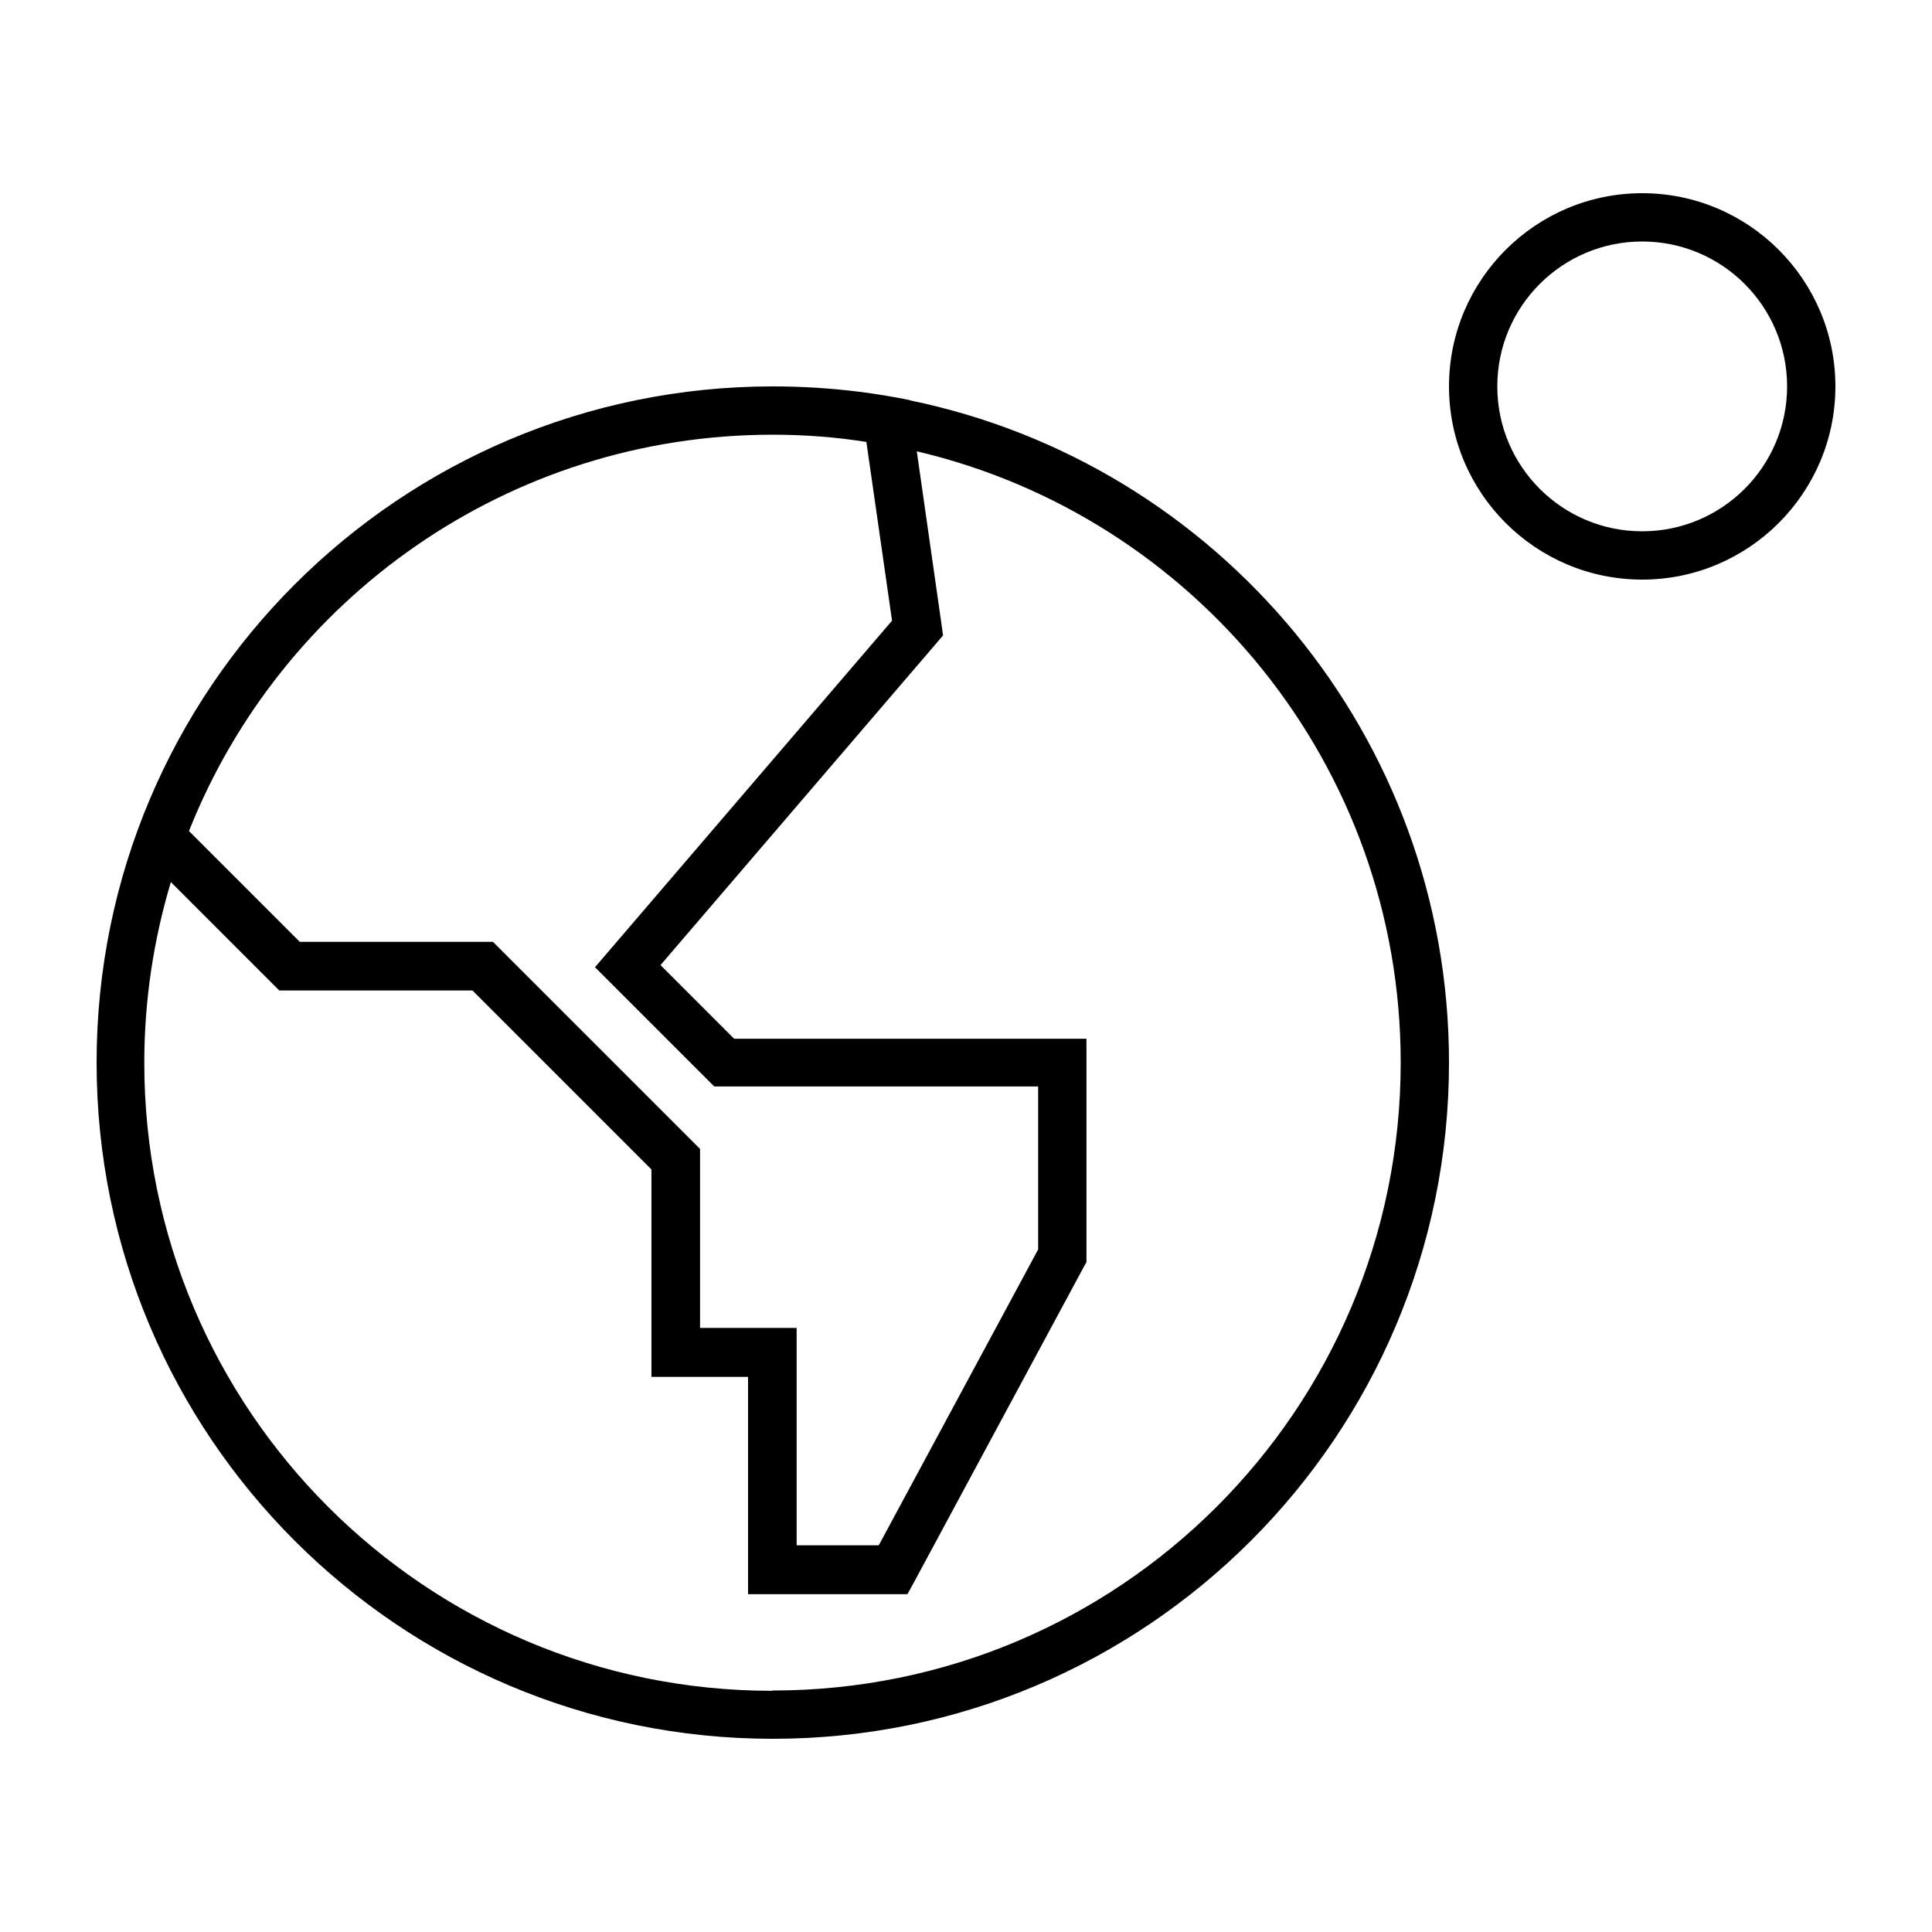
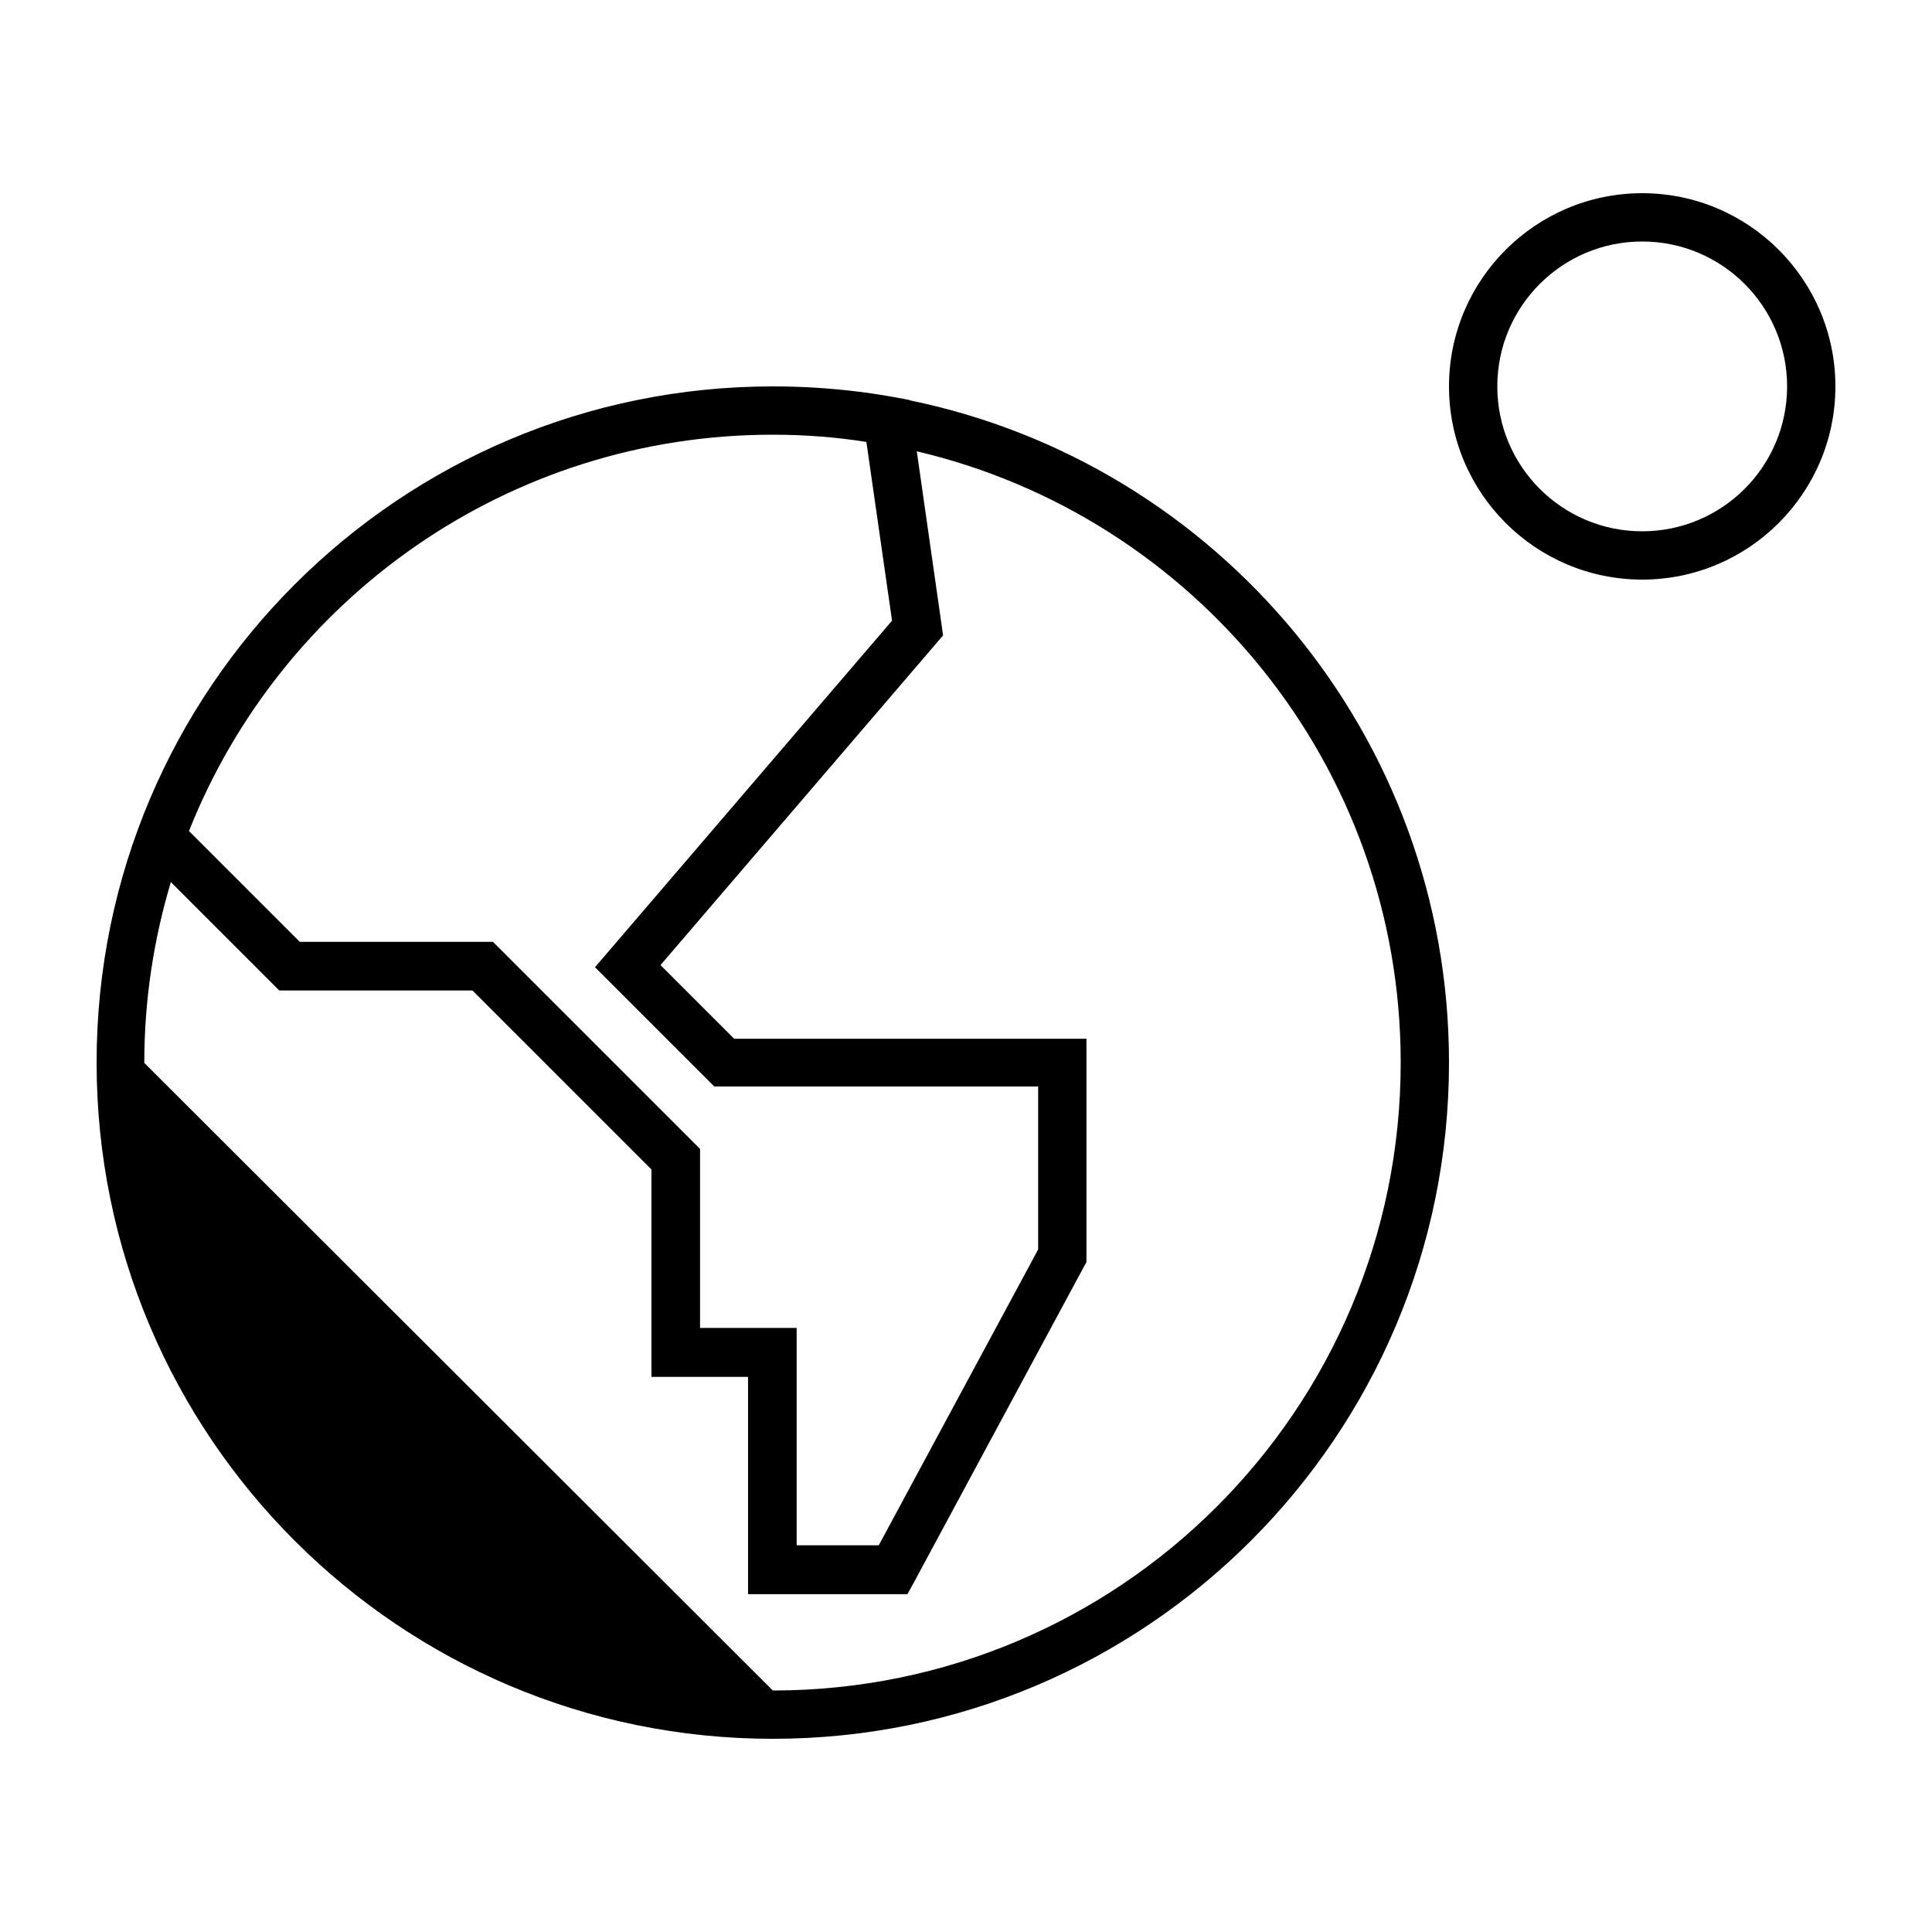
<svg xmlns="http://www.w3.org/2000/svg" viewBox="0 0 640 640">
-   <path fill="currentColor" d="M544 176C570.5 176 592 154.5 592 128C592 101.5 570.5 80 544 80C517.5 80 496 101.5 496 128C496 154.5 517.5 176 544 176zM544 64C579.3 64 608 92.7 608 128C608 163.3 579.3 192 544 192C508.7 192 480 163.3 480 128C480 92.7 508.7 64 544 64zM256 560C370.9 560 464 466.9 464 352C464 253.5 395.6 171.1 303.7 149.5L311.9 206.9L312.4 210.5L310 213.3L218.8 319.7L243.2 344.1L359.9 344.1L359.9 418.1L358.9 419.9L302.9 523.9L300.6 528.1L247.8 528.1L247.8 456.1L215.8 456.1L215.8 387.4L156.5 328.1L92.5 328.1L90.2 325.8L56.6 292.2C50.9 311.2 47.8 331.3 47.8 352.1C47.8 467 140.9 560.1 255.8 560.1zM62.6 275.3L99.3 312L163.3 312L165.6 314.3L229.6 378.3L231.9 380.6L231.9 439.9L263.9 439.9L263.9 511.9L291.1 511.9L343.9 413.9L343.9 359.9L236.6 359.9L234.3 357.6L202.3 325.6L197.1 320.4L201.9 314.8L295.5 205.6L287 146.4C277 144.8 266.6 144 256 144C168.2 144 93.1 198.4 62.6 275.3zM301.3 132.6C403.3 153.5 480 243.8 480 352C480 475.7 379.7 576 256 576C132.3 576 32 475.7 32 352C32 228.3 132.3 128 256 128C265.7 128 275.3 128.6 284.8 129.8C290.3 130.5 295.8 131.4 301.2 132.5L301.4 132.5z" />
+   <path fill="currentColor" d="M544 176C570.5 176 592 154.5 592 128C592 101.5 570.5 80 544 80C517.5 80 496 101.5 496 128C496 154.5 517.5 176 544 176zM544 64C579.3 64 608 92.7 608 128C608 163.3 579.3 192 544 192C508.7 192 480 163.3 480 128C480 92.7 508.7 64 544 64zM256 560C370.9 560 464 466.9 464 352C464 253.5 395.6 171.1 303.7 149.5L311.9 206.9L312.4 210.5L310 213.3L218.8 319.7L243.2 344.1L359.9 344.1L359.9 418.1L358.9 419.9L302.9 523.9L300.6 528.1L247.8 528.1L247.8 456.1L215.8 456.1L215.8 387.4L156.5 328.1L92.5 328.1L90.2 325.8L56.6 292.2C50.9 311.2 47.8 331.3 47.8 352.1zM62.6 275.3L99.3 312L163.3 312L165.6 314.3L229.6 378.3L231.9 380.6L231.9 439.9L263.9 439.9L263.9 511.9L291.1 511.9L343.9 413.9L343.9 359.9L236.6 359.9L234.3 357.6L202.3 325.6L197.1 320.4L201.9 314.8L295.5 205.6L287 146.4C277 144.8 266.6 144 256 144C168.2 144 93.1 198.4 62.6 275.3zM301.3 132.6C403.3 153.5 480 243.8 480 352C480 475.7 379.7 576 256 576C132.3 576 32 475.7 32 352C32 228.3 132.3 128 256 128C265.7 128 275.3 128.6 284.8 129.8C290.3 130.5 295.8 131.4 301.2 132.5L301.4 132.5z" />
</svg>